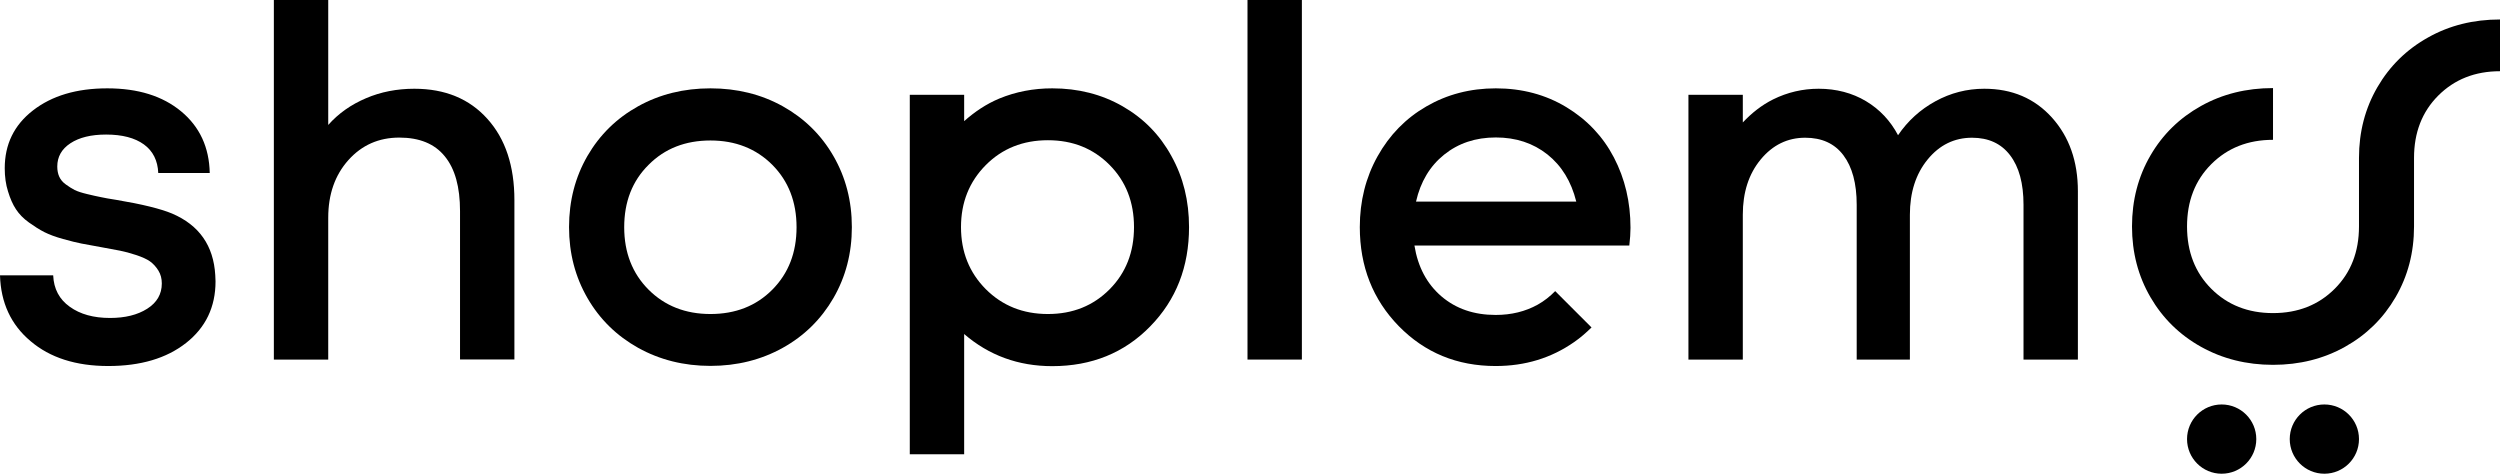
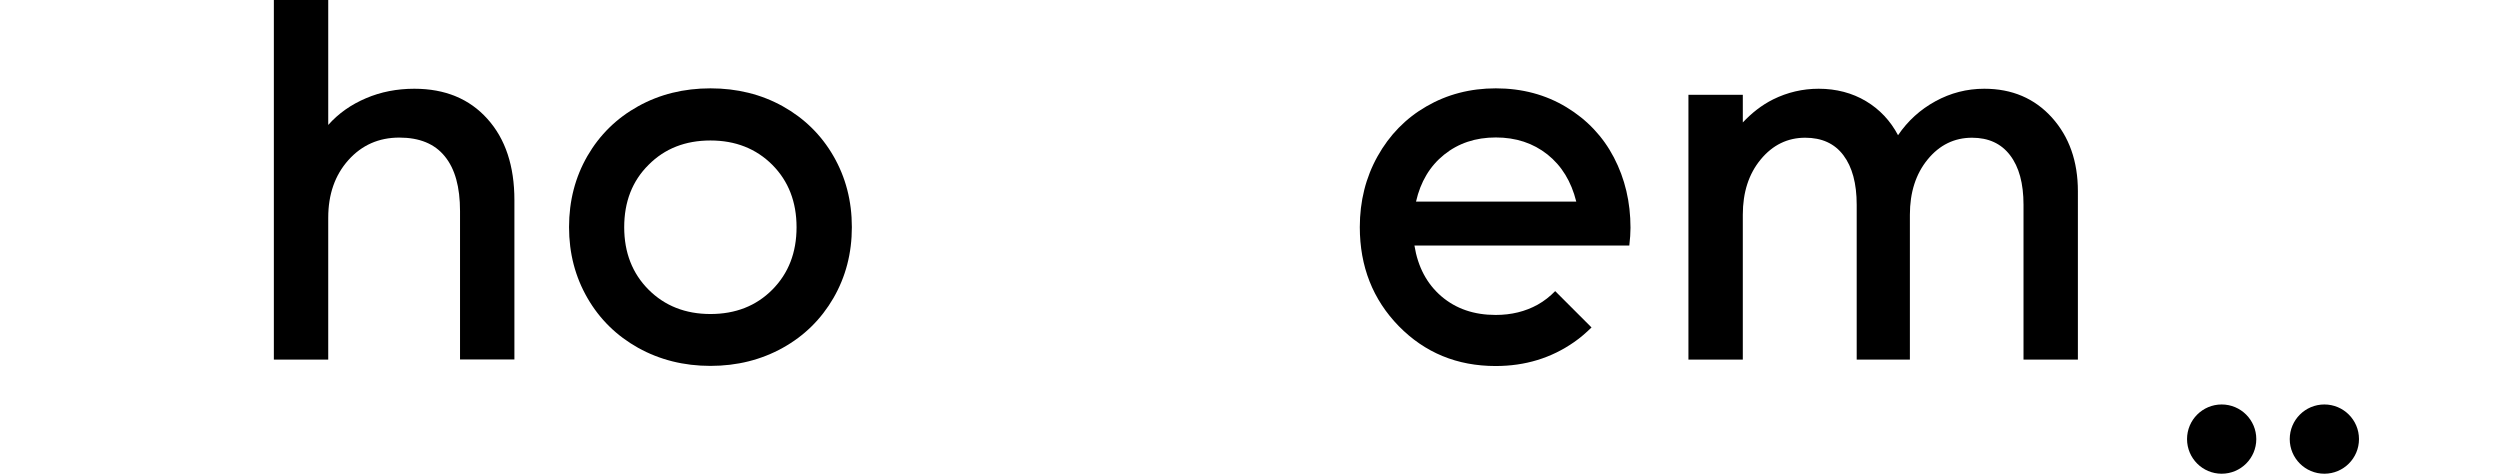
<svg xmlns="http://www.w3.org/2000/svg" version="1.1" id="katman_1" x="0px" y="0px" viewBox="0 0 1898.8 359.8" style="enable-background:new 0 0 1898.8 359.8;" xml:space="preserve">
  <style type="text/css">
	.st0{fill:#030B9E;}
	.st1{fill:#70C711;}
	.st2{fill:#FFFFFF;}
</style>
  <g>
-     <path d="M1844.1,28.5c-16.3,9.1-29.1,21.7-38.4,37.7c-9.3,16-14,33.9-14,53.7V172c0,19.2-6.1,35-18.4,47.3   c-12.3,12.3-27.9,18.5-46.9,18.5c-19,0-34.6-6.2-46.9-18.5c-12.3-12.3-18.4-28.1-18.4-47.3s6.1-35,18.4-47.3   c12.3-12.3,27.9-18.5,46.9-18.5V66.9c-20.2,0-38.4,4.5-54.7,13.6c-16.3,9.1-29.1,21.6-38.4,37.6c-9.3,16-14,34-14,53.9   c0,19.8,4.7,37.7,14,53.7c9.3,16,22.1,28.6,38.4,37.7c16.3,9.1,34.6,13.7,54.7,13.7c20.2,0,38.4-4.6,54.7-13.7   c16.3-9.1,29.1-21.7,38.4-37.7c9.3-16,14-33.9,14-53.7v-52.1c0-19.2,6.1-35,18.4-47.3c12.3-12.3,27.9-18.5,46.9-18.5V14.8   C1878.6,14.8,1860.4,19.3,1844.1,28.5z" />
    <circle cx="1765.4" cy="333.5" r="26.3" />
    <circle cx="1687.4" cy="333.5" r="26.3" />
-     <path d="M130.7,162.2c-8.6-3.6-22.7-7.1-42.4-10.4c-5.2-0.8-9.1-1.5-11.8-2.1c-2.7-0.5-6.1-1.3-10.3-2.3c-4.2-1-7.3-2-9.5-3.1   c-2.1-1.1-4.4-2.5-6.7-4.2c-2.4-1.7-4-3.7-5-5.9c-1-2.2-1.5-4.8-1.5-7.7c0-7.4,3.3-13.3,10-17.7c6.7-4.4,15.7-6.6,27.1-6.6   c12.2,0,21.8,2.5,28.7,7.5c6.9,5,10.5,12.3,10.9,21.7h39.1c-0.4-19.5-7.6-35.1-21.7-46.8s-32.8-17.5-56.1-17.5   c-23.3,0-42.1,5.6-56.5,16.8S3.6,109.7,3.6,127.8c0,6.4,0.8,12.3,2.5,17.6c1.6,5.3,3.6,9.9,6,13.5c2.4,3.7,5.7,7.1,9.9,10.1   c4.2,3,8.1,5.5,11.7,7.3c3.6,1.8,8.3,3.6,14.1,5.2c5.8,1.6,10.5,2.8,14.2,3.5c3.6,0.7,8.5,1.6,14.7,2.7c6.1,1.1,10.9,2,14.5,2.7   c3.6,0.7,7.6,1.8,12.2,3.3c4.5,1.5,8.1,3.1,10.5,4.8c2.5,1.8,4.6,4.1,6.4,7c1.8,2.9,2.6,6.2,2.6,9.8c0,8.1-3.7,14.5-11.1,19.2   c-7.4,4.7-16.8,7-28.2,7c-12.5,0-22.7-2.8-30.6-8.5c-7.9-5.6-12.2-13.6-12.6-23.9H0c0.6,20.8,8.3,37.5,23.2,50   C38,271.7,57.7,278,82.2,278c24.5,0,44.2-5.8,59.1-17.5c14.9-11.7,22.4-27.3,22.4-46.8c0-1.7-0.1-3.3-0.2-4.7   C162.2,186.6,151.3,171,130.7,162.2z" />
    <path d="M314.7,67.4c-13.2,0-25.5,2.4-36.7,7.2c-11.3,4.8-20.9,11.5-28.7,20.3V0H208v273.1h41.3V165.4c0-17.8,5.1-32.4,15.3-43.8   c10.2-11.4,23.1-17.1,38.7-17.1c15.3,0,26.8,4.7,34.5,14.2c7.8,9.5,11.6,23.3,11.6,41.6v112.7h41.3V152c0-25.9-6.8-46.5-20.5-61.7   C356.6,75.1,338.1,67.4,314.7,67.4z" />
    <path d="M594.5,80.7c-16.4-9.1-34.7-13.6-54.9-13.6c-20.2,0-38.5,4.5-54.9,13.6c-16.4,9.1-29.2,21.7-38.5,37.7   c-9.3,16.1-14,34.1-14,54.1c0,19.9,4.7,37.8,14,53.9c9.3,16.1,22.2,28.7,38.5,37.8c16.4,9.1,34.7,13.7,54.9,13.7   c20.2,0,38.5-4.6,54.9-13.7s29.2-21.8,38.5-37.8c9.3-16.1,14-34,14-53.9c0-19.9-4.7-37.9-14-54C623.7,102.4,610.8,89.8,594.5,80.7z    M586.6,220c-12.3,12.4-28,18.5-47,18.5c-19,0-34.7-6.2-47-18.5s-18.5-28.2-18.5-47.4c0-19.3,6.1-35.1,18.5-47.4   c12.3-12.4,28-18.5,47-18.5c19,0,34.7,6.2,47,18.5c12.3,12.4,18.4,28.2,18.4,47.4C605,191.8,598.9,207.6,586.6,220z" />
-     <path d="M852.6,80.7c-15.9-9.1-33.7-13.6-53.4-13.6c-14.3,0-27.7,2.6-40.1,7.7C749,79,740.2,85,732.3,92V72h-13.5H691v52.2V345   h41.3v-91.3c18.8,16.2,41.1,24.4,66.9,24.4c29.9,0,54.8-10.1,74.4-30.2c19.7-20.1,29.5-45.3,29.5-75.4c0-19.9-4.4-37.9-13.4-54   C880.9,102.4,868.5,89.8,852.6,80.7z M842.8,219.7c-12.4,12.5-28,18.8-46.9,18.8c-18.9,0-34.6-6.3-47.2-18.9   c-12.5-12.6-18.8-28.3-18.8-47.1c0-18.8,6.3-34.5,18.8-47.1c12.5-12.6,28.3-18.9,47.2-18.9c18.9,0,34.5,6.3,46.9,18.8   s18.5,28.3,18.5,47.2S855.2,207.2,842.8,219.7z" />
-     <rect x="947.5" width="41.3" height="273.1" />
    <path d="M1189.7,81.4c-15.7-9.5-33.6-14.3-53.6-14.3c-19.4,0-37,4.6-52.7,13.7c-15.8,9.1-28.1,21.8-37.1,37.9   c-9,16.1-13.5,34.1-13.5,53.8c0,29.9,9.9,55,29.6,75.2c19.8,20.2,44.3,30.3,73.6,30.3c22.4,0,42.3-6.1,59.6-18.2   c4.8-3.3,9.1-7.1,13.2-11.1l-27.6-27.6c-3.9,4-8.3,7.5-13.3,10.3c-9.4,5.2-20,7.8-31.9,7.8c-16.5,0-30.2-4.7-41.3-14.2   c-11-9.5-17.8-22.3-20.4-38.5h163.2c0.6-5.1,0.9-9.6,0.9-13.5c0-19.5-4.2-37.3-12.6-53.4C1217.5,103.7,1205.4,90.9,1189.7,81.4z    M1075.5,153.1c3.4-15,10.5-26.9,21.3-35.6c10.8-8.7,23.9-13.1,39.3-13.1c15.3,0,28.3,4.3,39.2,12.9c10.8,8.6,18.1,20.5,21.9,35.8   H1075.5z" />
    <path d="M1507.1,67.4c-13.2,0-25.6,3.2-37.1,9.5c-11.5,6.3-21,14.9-28.4,25.8c-5.8-11-14-19.7-24.4-25.9s-22.5-9.4-35.9-9.4   c-12.1,0-23.7,2.7-34.6,8.1c-8.8,4.4-16.3,10.4-23,17.5V72h-12h-29.3v201.1h41.3v-110c0-17,4.5-31,13.6-42   c9.1-11,20.4-16.5,33.8-16.5c12.6,0,22.3,4.4,29,13.3c6.7,8.9,10.1,21.4,10.1,37.6v117.6h40.4v-110c0-17,4.5-31,13.5-42   c9-11,20.3-16.5,33.7-16.5c12.5,0,22.1,4.4,28.9,13.3c6.8,8.9,10.2,21.4,10.2,37.6v117.6h41.3V145.3c0-22.8-6.6-41.4-19.7-56   C1545.3,74.7,1528.2,67.4,1507.1,67.4z" />
  </g>
</svg>